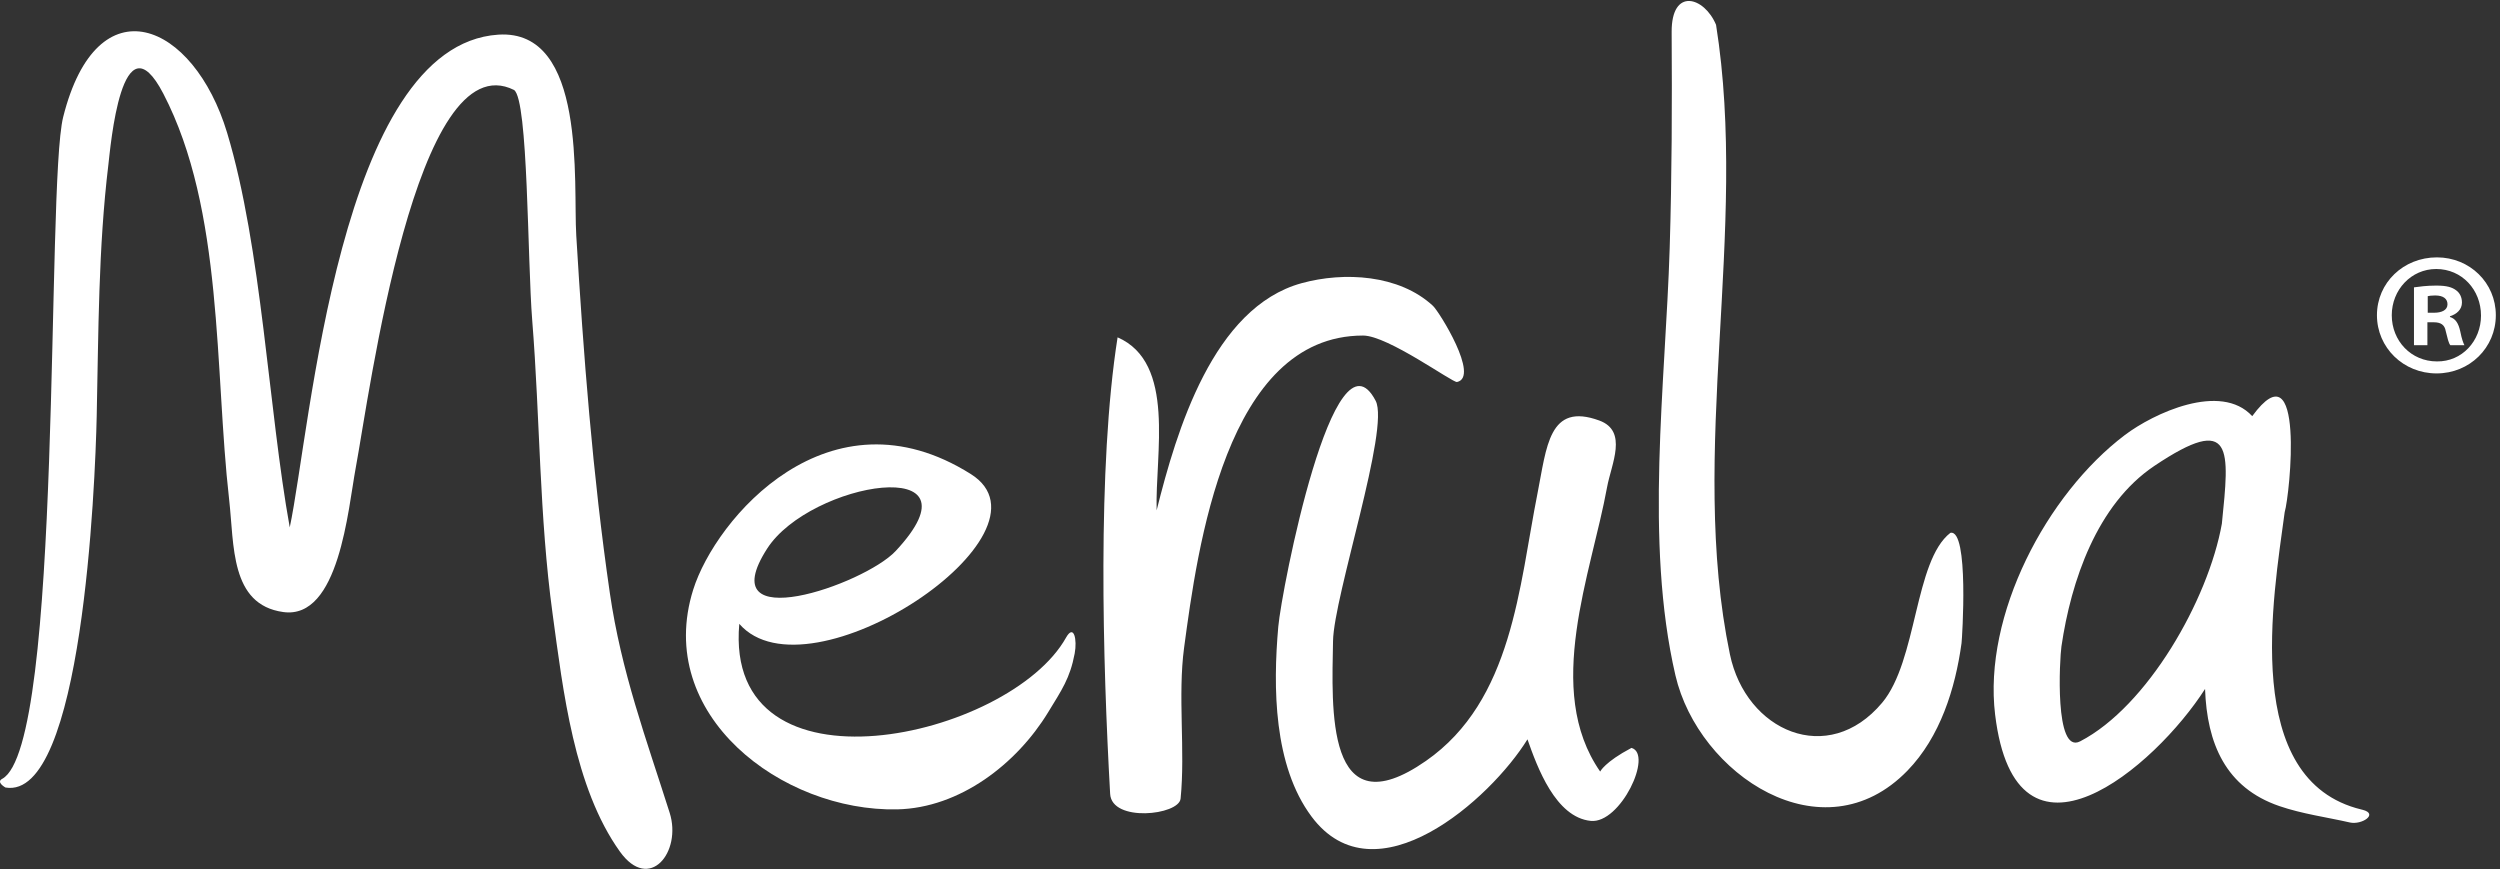
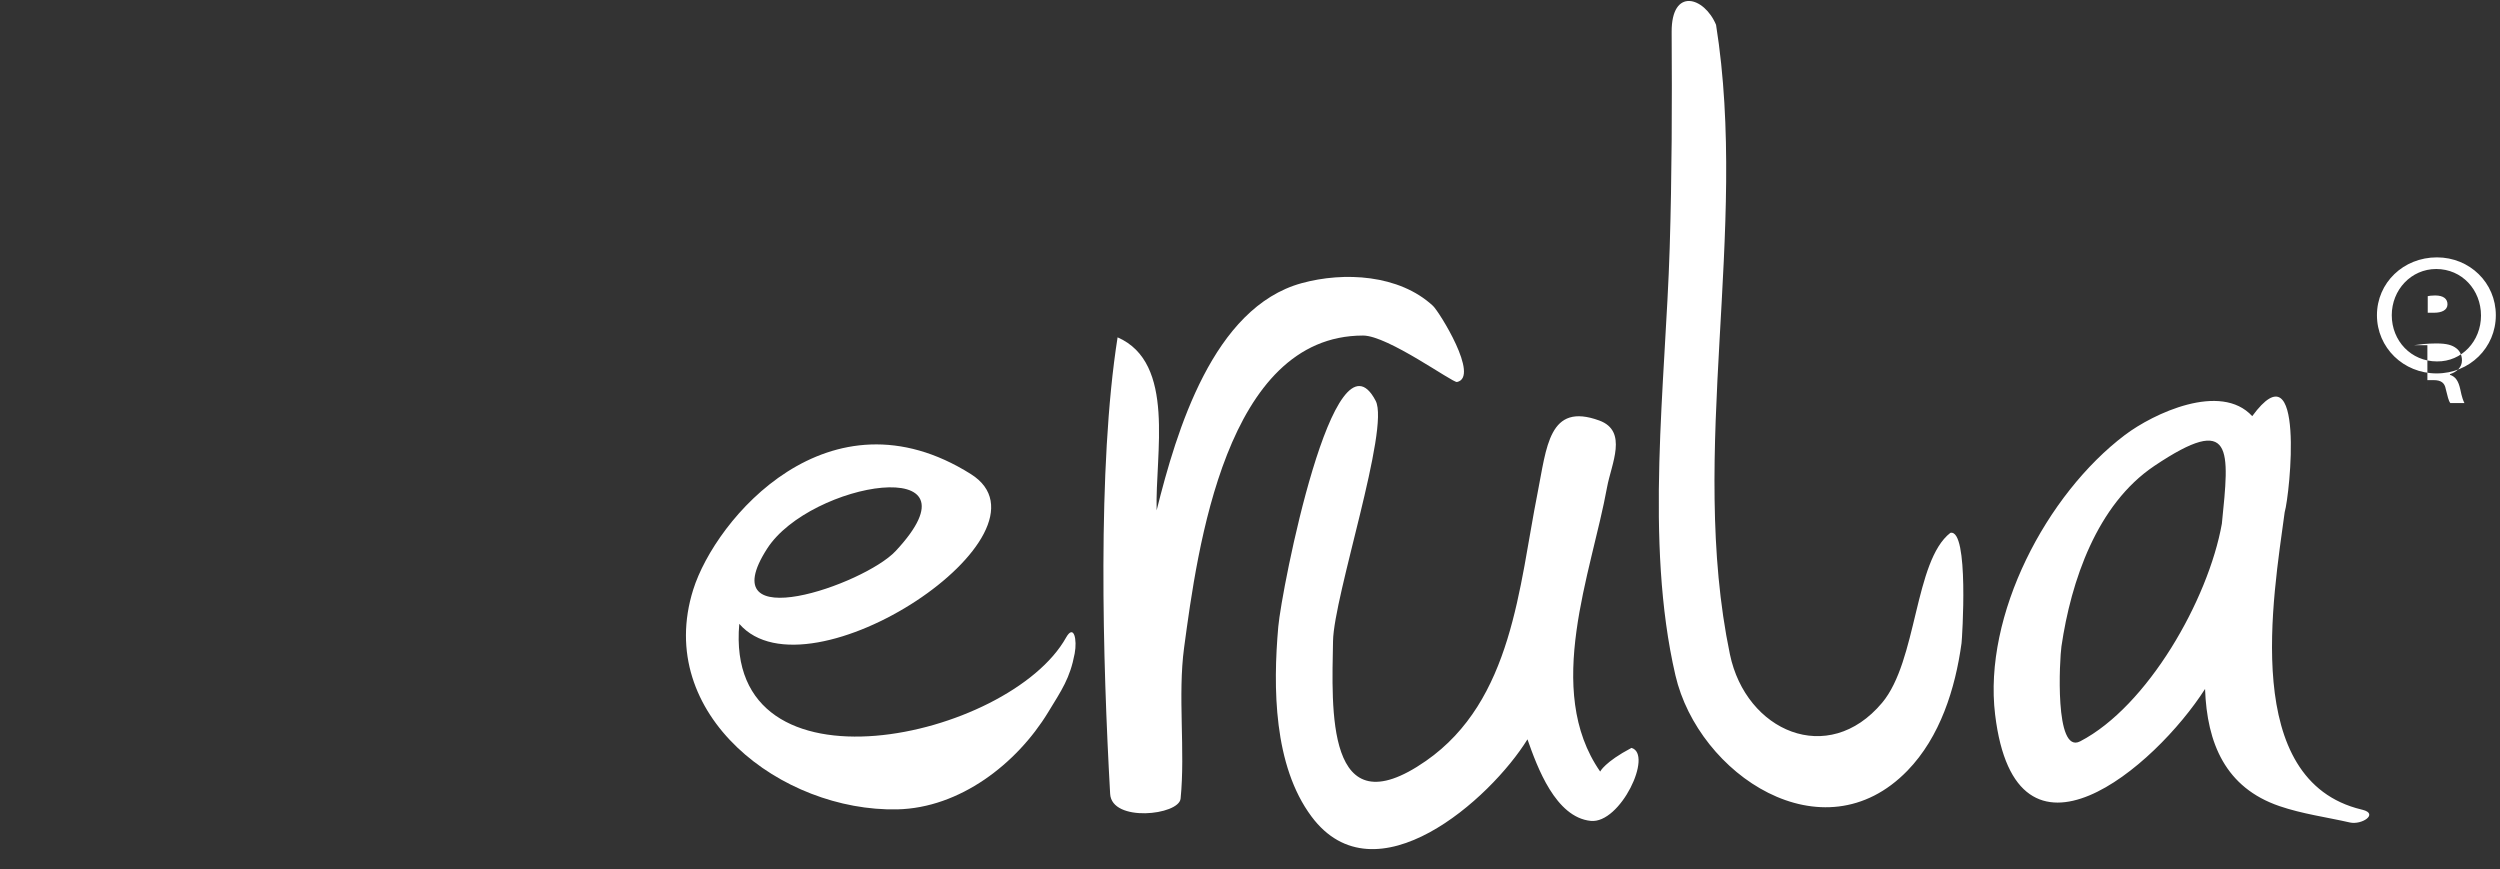
<svg xmlns="http://www.w3.org/2000/svg" class="header-logo-img" viewbox="0 0 210 73" width="210" height="73">
  <rect width="100%" height="100%" fill="#333333" stroke="none" />
  <g fill="#fff" fill-rule="evenodd">
    <g transform="translate(0 2.504)">
-       <path d="M51.224 47.293c-1.44-9.915-2.216-20.02-2.818-30.016-.264-4.387.901-17.358-6.549-16.87-13.37.88-15.763 33.113-17.518 41.39-1.796-9.942-2.337-23.44-5.261-33.148C16.278-.647 8.17-4.085 5.308 7.322c-1.456 5.806 0 52.857-5.13 55.6-.526.282.281.725.281.725 6.457 1.112 7.539-25.412 7.664-31.19.153-7.04.134-14.104.978-21.108.181-1.502 1.121-12.715 4.62-5.983 5.085 9.786 4.289 23.226 5.526 34.086.436 3.828.07 8.836 4.548 9.456 4.697.648 5.44-8.656 6.085-12.108C31.037 30.614 34.928.932 43.181 5.055c1.196.824 1.117 14.256 1.526 19.36.658 8.22.591 16.46 1.71 24.634.878 6.423 1.801 14.597 5.654 19.98 2.489 3.475 5.221.019 4.181-3.259-1.989-6.264-4.066-11.847-5.028-18.477" mask="url(#b)"> </path>
-     </g>
+       </g>
    <path d="M64.439 46.086c3.629-5.648 18.519-8.067 10.796.2-2.643 2.831-15.616 7.302-10.796-.2m25.118 7.455C84.819 62.06 60.77 67.436 62.1 52.403c5.832 6.701 27.303-7.64 19.453-12.58-11.918-7.5-21.454 3.755-23.323 9.707-3.307 10.528 7.46 18.664 17.137 18.457 5.241-.114 10.029-3.807 12.676-8.154 1.132-1.859 1.84-2.854 2.23-4.937.222-1.176-.066-2.493-.716-1.355M114.5 28.186c2.082 0 7.53 3.978 7.888 3.902 1.932-.41-1.493-5.907-2.018-6.395-2.84-2.636-7.474-2.883-11.033-1.906-7.435 2.042-10.509 12.392-12.18 19.084-.136-4.72 1.635-12.392-3.28-14.535-1.72 10.908-1.244 27.296-.625 38.35.135 2.414 5.777 1.793 5.918.4.404-4.01-.248-8.666.295-12.687 1.12-8.301 3.497-26.213 15.035-26.213"> </path>
-     <path d="M137.044 62.823c-2.249 1.186-2.63 1.987-2.63 1.987-4.769-6.862-.733-16.663.58-23.887.357-1.953 1.778-4.711-.655-5.6-4.244-1.552-4.414 2.212-5.189 6.117-1.552 7.82-2.093 17.405-9.363 22.471-8.493 5.917-7.905-4.515-7.813-10.054.062-3.795 4.787-17.873 3.582-20.188-3.502-6.725-7.91 15.896-8.18 18.966-.45 5.082-.405 11.67 2.792 15.955 5.352 7.174 15.04-1.463 18.139-6.487.823 2.345 2.361 6.55 5.313 6.852 2.496.256 5.263-5.604 3.424-6.132M163.83 44.76c-3.031 2.355-2.77 10.74-5.732 14.273-4.548 5.423-11.441 2.386-12.785-4.07-3.538-17 1.594-35.541-1.164-52.877-.984-2.36-3.752-3.184-3.73.609.037 6.037.023 12.029-.165 18.143-.353 11.42-2.125 24.645.482 35.89 1.933 8.33 12.38 15.332 19.493 8.004 2.748-2.832 4.017-6.89 4.541-10.71.045-.333.651-9.63-.94-9.262m22.807-.767c-1.144 6.404-6.248 15.343-11.903 18.28-2.183 1.135-1.72-6.969-1.573-7.971.806-5.5 2.981-11.93 7.805-15.165 6.7-4.494 6.302-1.382 5.671 4.856m11.828 24.033l-.104-.026c-10.131-2.447-7.41-17.802-6.448-24.974.447-1.515 1.734-14.15-2.725-8.069-2.653-2.889-8.309-.221-10.694 1.582-6.588 4.979-11.915 15.127-10.904 23.487 1.745 14.44 13.45 4.4 17.635-2.153.16 4.567 1.718 8.291 6.246 9.84 1.918.657 3.95.927 5.92 1.376.992.226 2.436-.717 1.074-1.063M200.234 68.274l.006.003c.267.066-.006-.003-.006-.003m3.696-42.004h.534c.621 0 1.125-.207 1.125-.71 0-.445-.326-.741-1.036-.741-.297 0-.505.03-.623.059v1.392zm-.03 2.727h-1.126v-4.86c.445-.06 1.067-.148 1.867-.148.919 0 1.334.148 1.66.385.296.207.503.563.503 1.037 0 .593-.444.978-1.008 1.156v.059c.476.148.712.533.86 1.185.148.741.267 1.008.356 1.186h-1.185c-.149-.178-.238-.593-.386-1.186-.089-.503-.385-.74-1.007-.74h-.533v1.926zm-2.992-2.52c0 2.164 1.63 3.882 3.793 3.882 2.103.03 3.703-1.718 3.703-3.851 0-2.163-1.6-3.912-3.763-3.912-2.104 0-3.733 1.749-3.733 3.882zm8.741 0c0 2.727-2.193 4.89-4.978 4.89-2.785 0-5.008-2.163-5.008-4.89 0-2.725 2.223-4.858 5.038-4.858 2.755 0 4.948 2.133 4.948 4.859z"> </path>
+     <path d="M137.044 62.823c-2.249 1.186-2.63 1.987-2.63 1.987-4.769-6.862-.733-16.663.58-23.887.357-1.953 1.778-4.711-.655-5.6-4.244-1.552-4.414 2.212-5.189 6.117-1.552 7.82-2.093 17.405-9.363 22.471-8.493 5.917-7.905-4.515-7.813-10.054.062-3.795 4.787-17.873 3.582-20.188-3.502-6.725-7.91 15.896-8.18 18.966-.45 5.082-.405 11.67 2.792 15.955 5.352 7.174 15.04-1.463 18.139-6.487.823 2.345 2.361 6.55 5.313 6.852 2.496.256 5.263-5.604 3.424-6.132M163.83 44.76c-3.031 2.355-2.77 10.74-5.732 14.273-4.548 5.423-11.441 2.386-12.785-4.07-3.538-17 1.594-35.541-1.164-52.877-.984-2.36-3.752-3.184-3.73.609.037 6.037.023 12.029-.165 18.143-.353 11.42-2.125 24.645.482 35.89 1.933 8.33 12.38 15.332 19.493 8.004 2.748-2.832 4.017-6.89 4.541-10.71.045-.333.651-9.63-.94-9.262m22.807-.767c-1.144 6.404-6.248 15.343-11.903 18.28-2.183 1.135-1.72-6.969-1.573-7.971.806-5.5 2.981-11.93 7.805-15.165 6.7-4.494 6.302-1.382 5.671 4.856m11.828 24.033l-.104-.026c-10.131-2.447-7.41-17.802-6.448-24.974.447-1.515 1.734-14.15-2.725-8.069-2.653-2.889-8.309-.221-10.694 1.582-6.588 4.979-11.915 15.127-10.904 23.487 1.745 14.44 13.45 4.4 17.635-2.153.16 4.567 1.718 8.291 6.246 9.84 1.918.657 3.95.927 5.92 1.376.992.226 2.436-.717 1.074-1.063M200.234 68.274l.006.003c.267.066-.006-.003-.006-.003m3.696-42.004h.534c.621 0 1.125-.207 1.125-.71 0-.445-.326-.741-1.036-.741-.297 0-.505.03-.623.059v1.392zm-.03 2.727h-1.126c.445-.06 1.067-.148 1.867-.148.919 0 1.334.148 1.66.385.296.207.503.563.503 1.037 0 .593-.444.978-1.008 1.156v.059c.476.148.712.533.86 1.185.148.741.267 1.008.356 1.186h-1.185c-.149-.178-.238-.593-.386-1.186-.089-.503-.385-.74-1.007-.74h-.533v1.926zm-2.992-2.52c0 2.164 1.63 3.882 3.793 3.882 2.103.03 3.703-1.718 3.703-3.851 0-2.163-1.6-3.912-3.763-3.912-2.104 0-3.733 1.749-3.733 3.882zm8.741 0c0 2.727-2.193 4.89-4.978 4.89-2.785 0-5.008-2.163-5.008-4.89 0-2.725 2.223-4.858 5.038-4.858 2.755 0 4.948 2.133 4.948 4.859z"> </path>
  </g>
</svg>